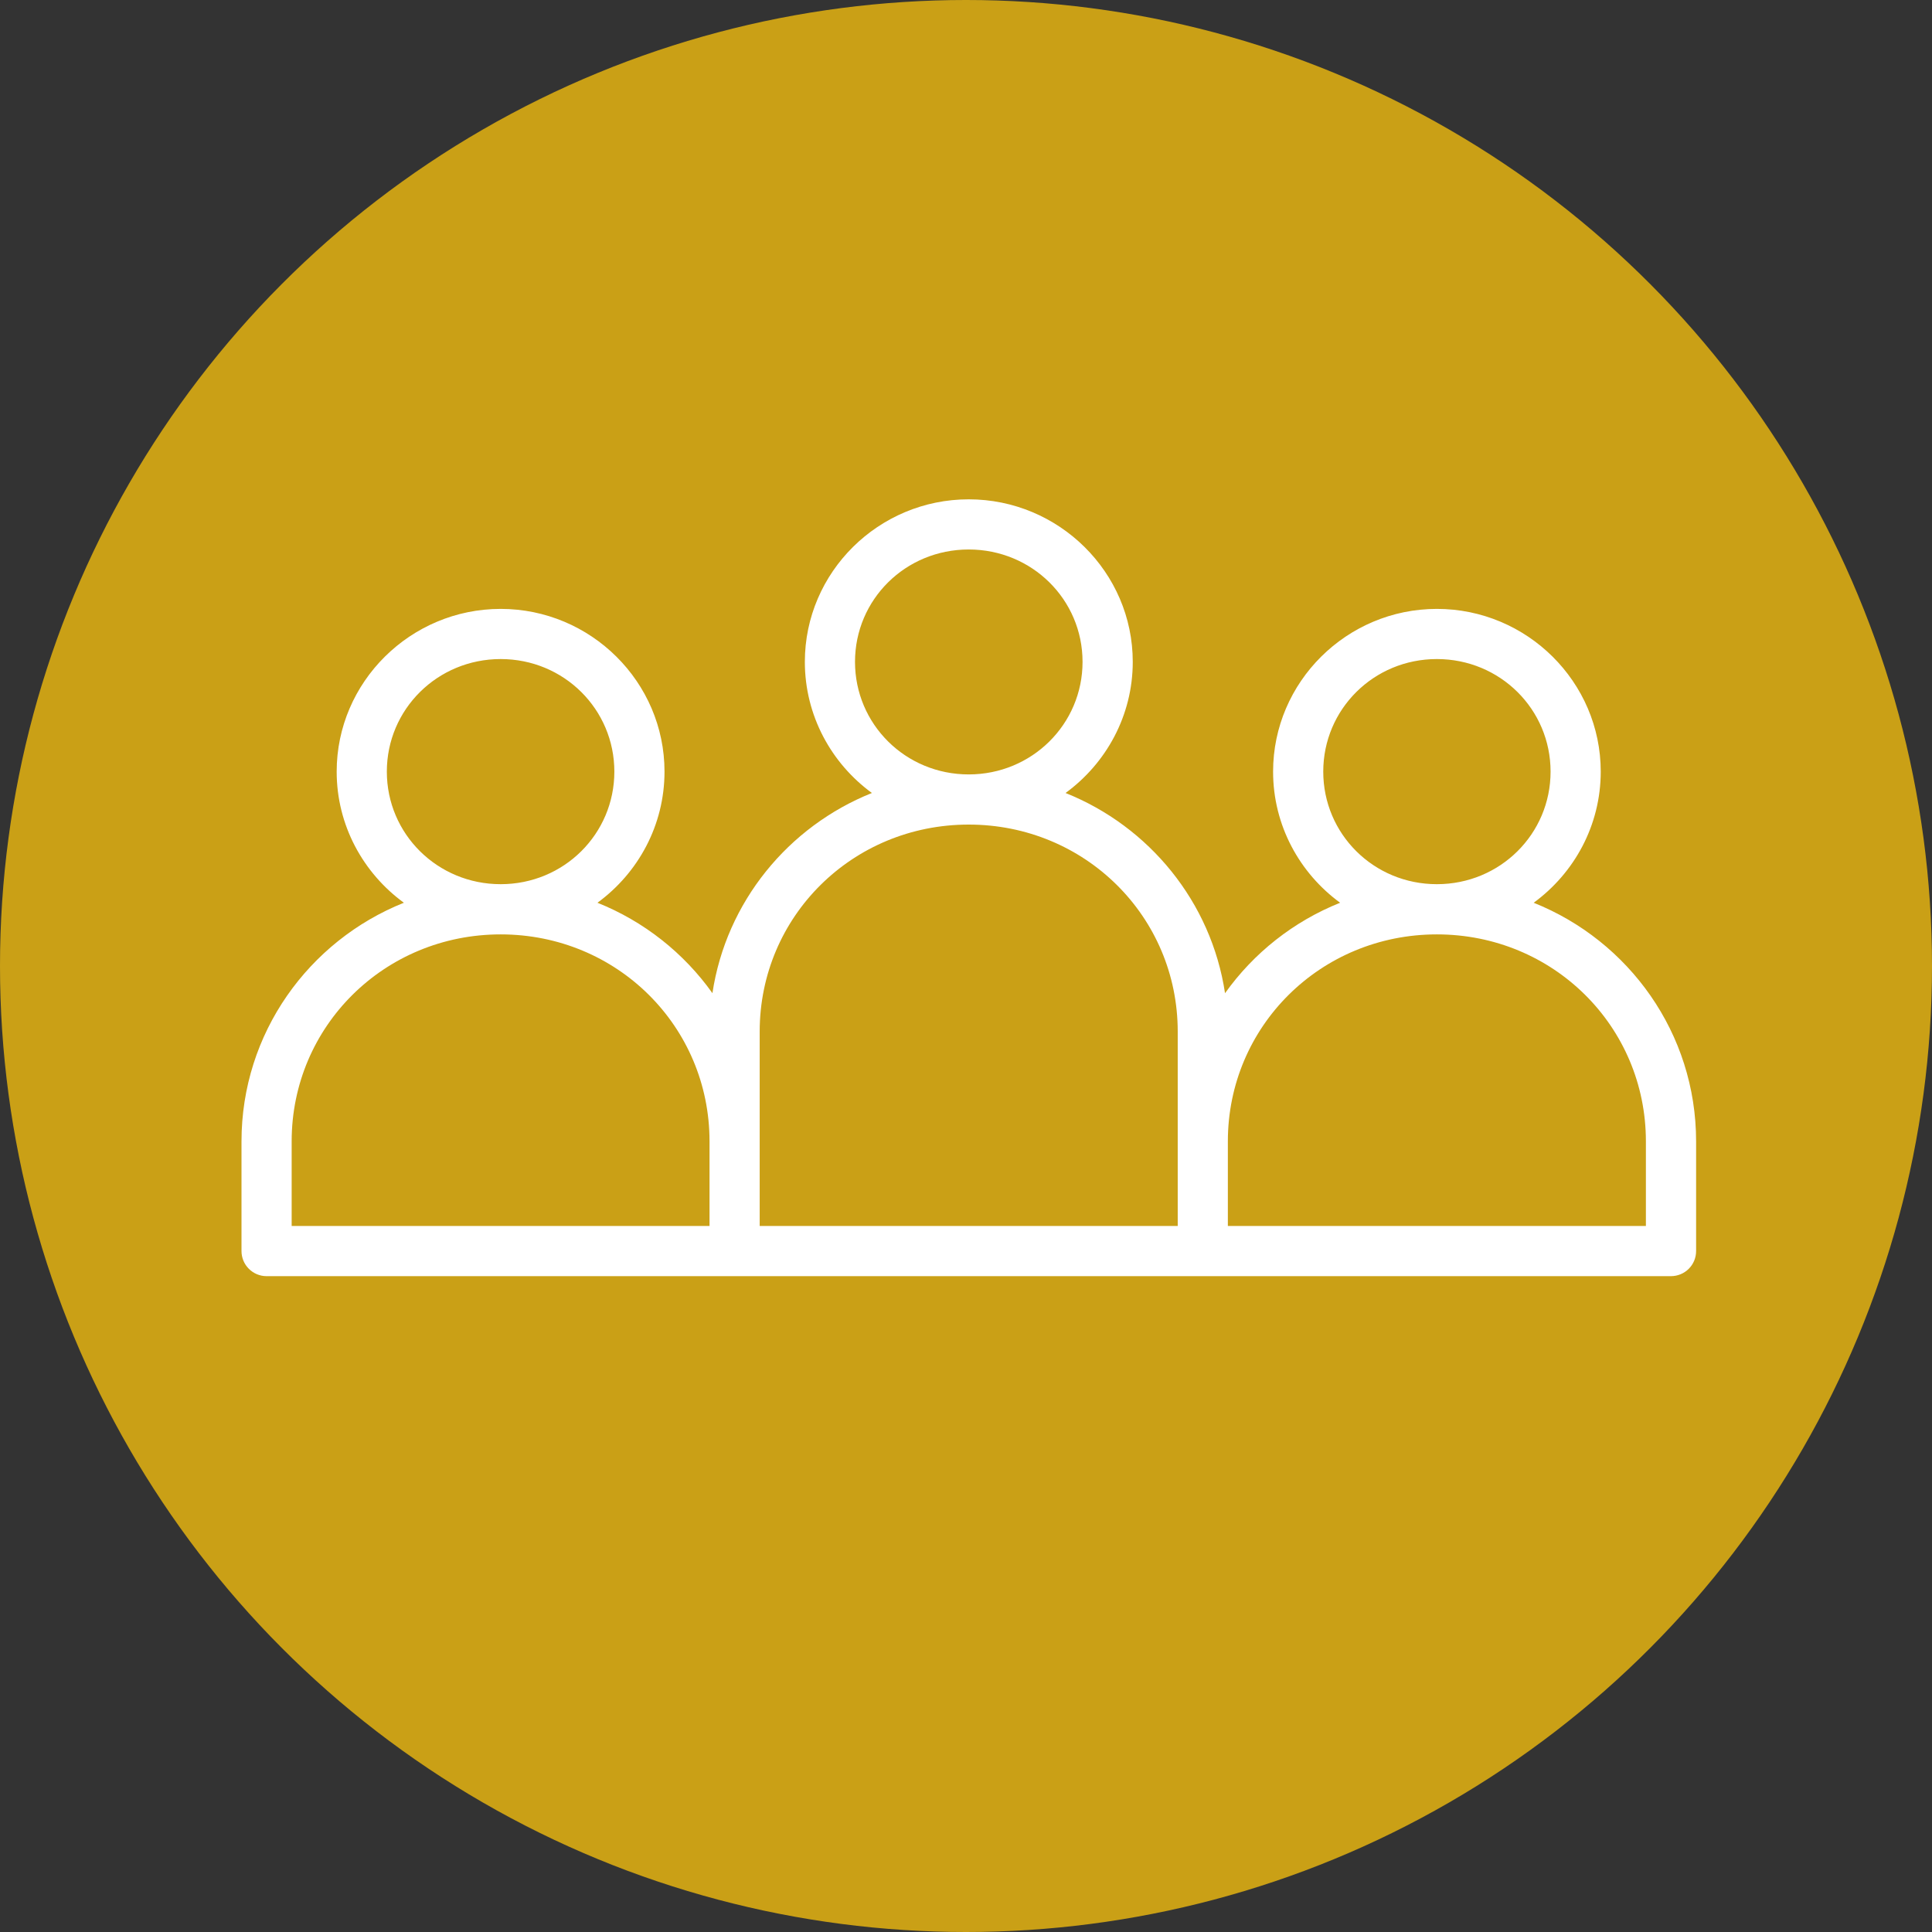
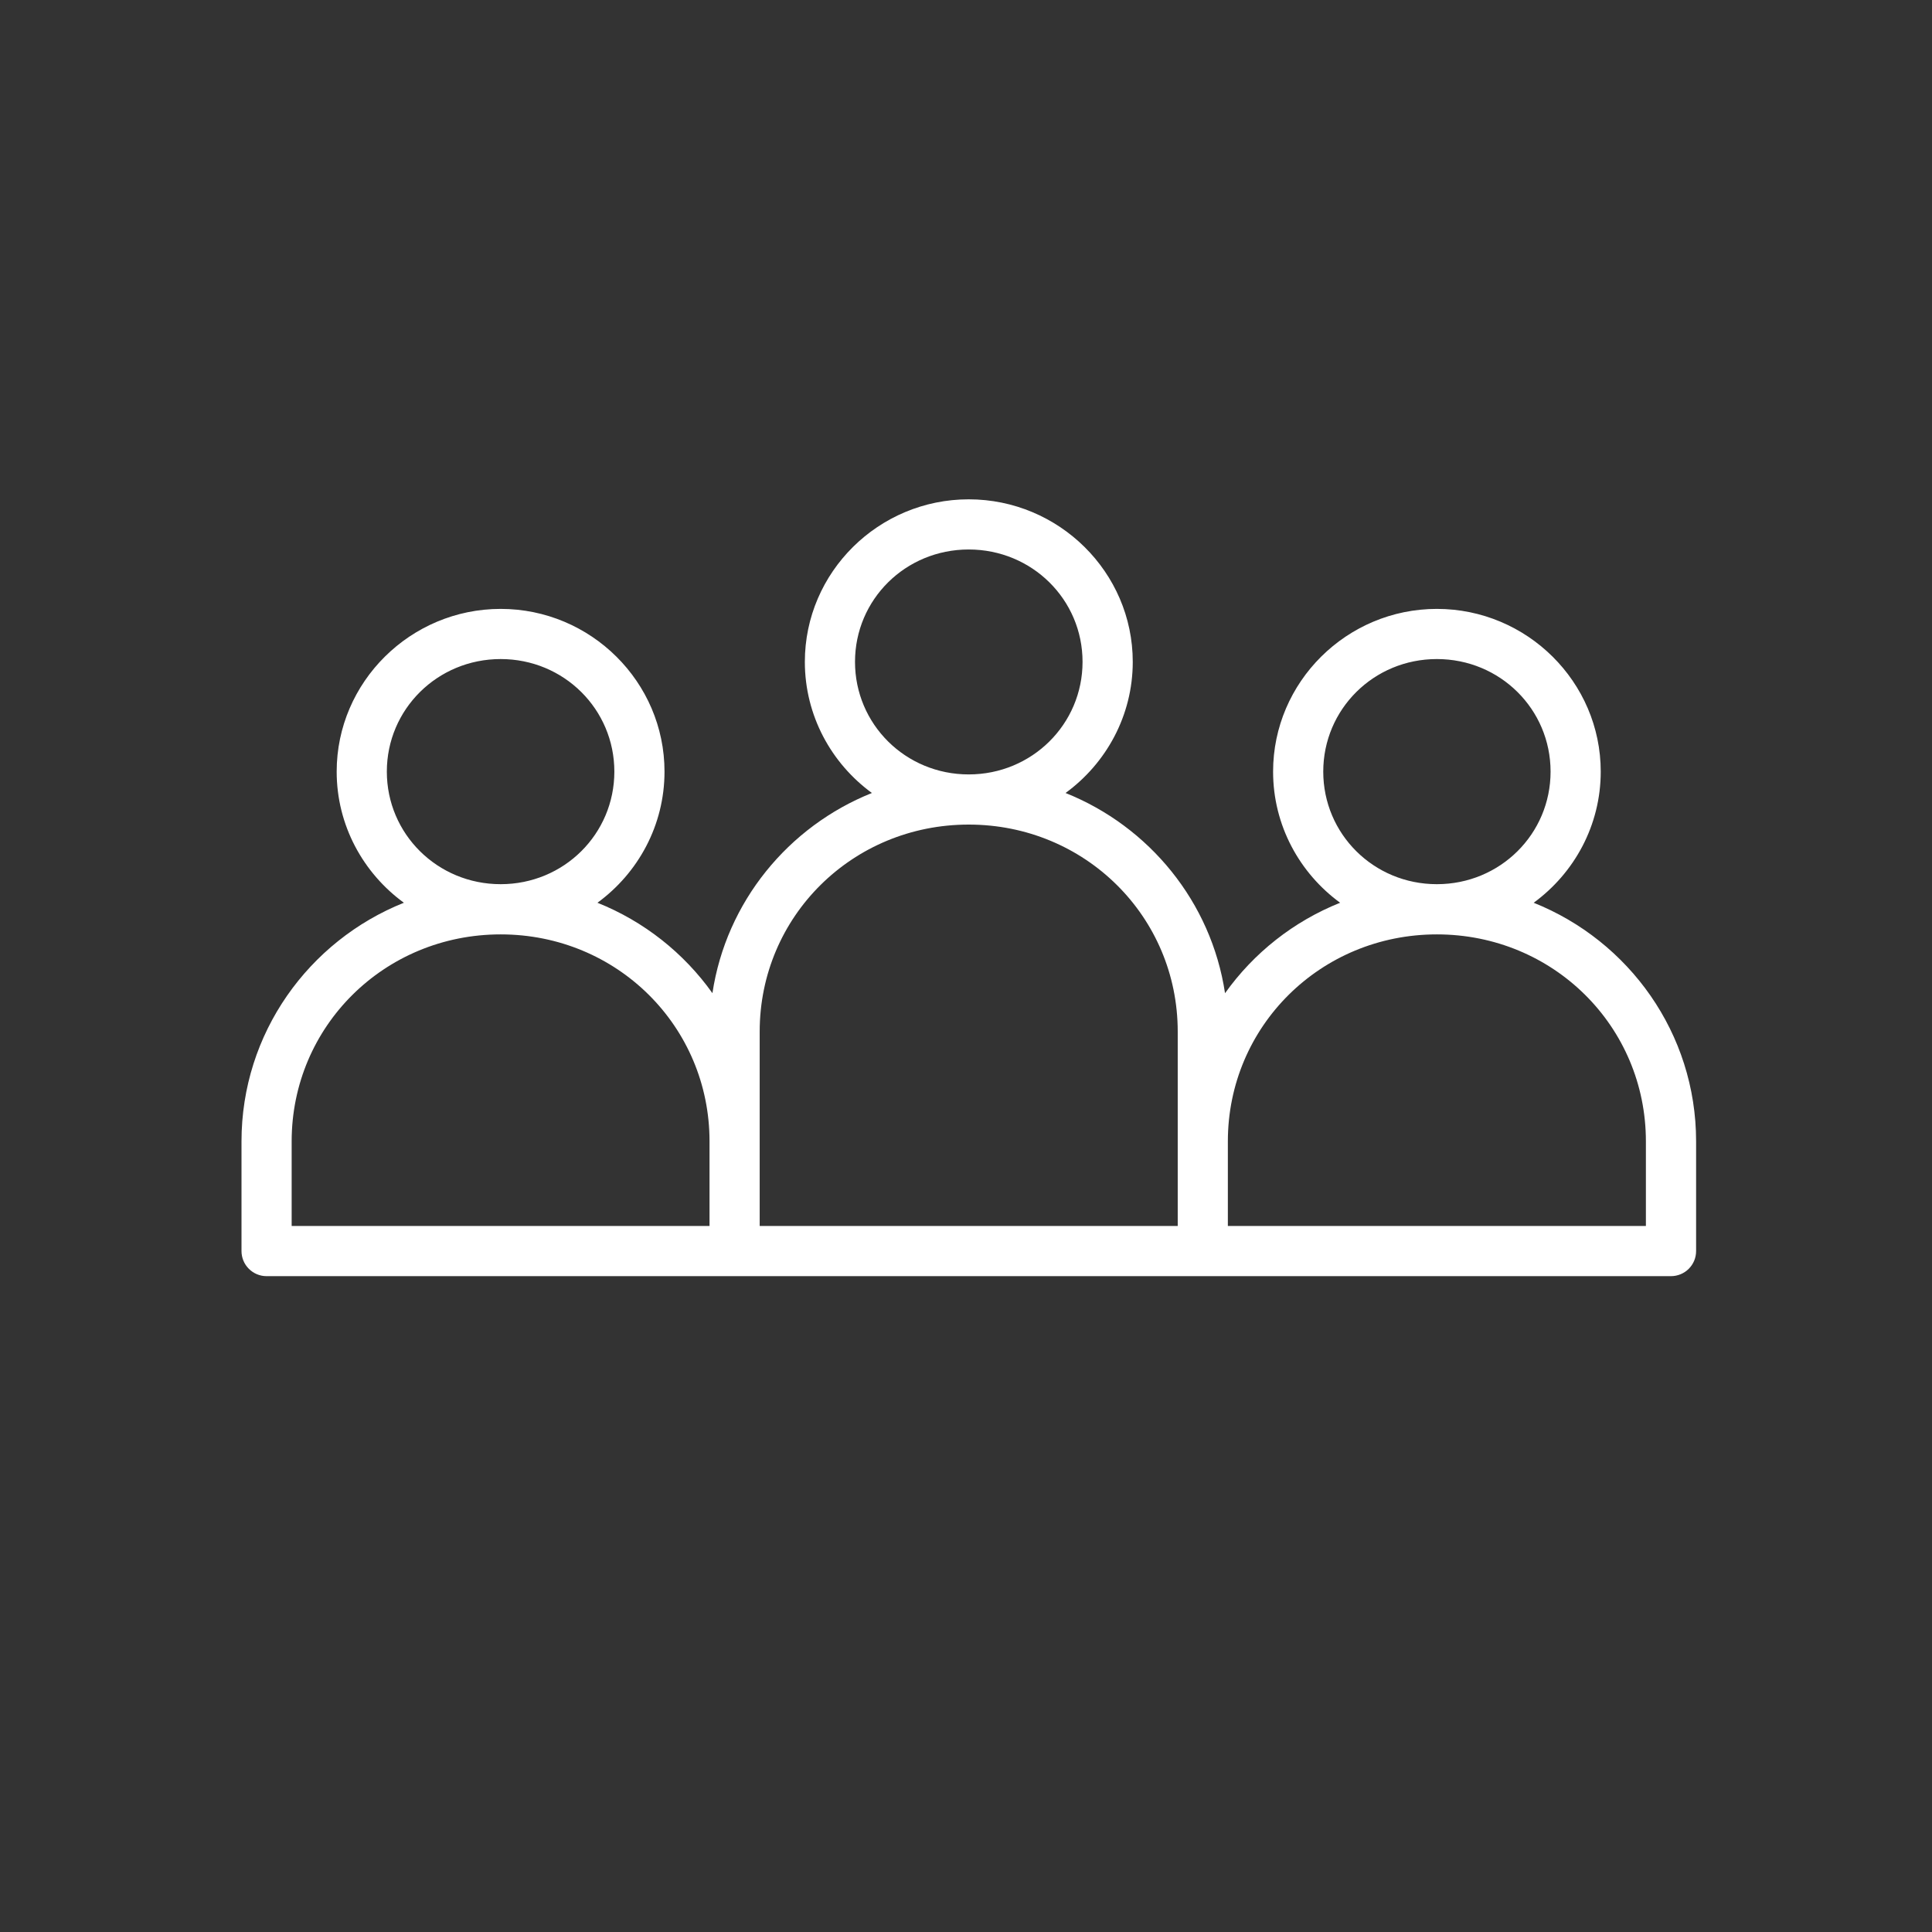
<svg xmlns="http://www.w3.org/2000/svg" width="80" height="80" viewBox="0 0 80 80" fill="none">
  <rect x="0" y="0" width="80" height="80" fill="#333333" stroke="none" />
-   <circle cx="40" cy="40" r="40" fill="#CAA016" />
-   <path d="M40.112 20.676C36.381 20.676 33.327 23.693 33.327 27.406C33.327 29.63 34.423 31.608 36.104 32.836C32.64 34.221 30.07 37.347 29.5 41.125C28.317 39.462 26.667 38.152 24.739 37.381C26.42 36.153 27.516 34.176 27.516 31.951C27.516 28.238 24.463 25.213 20.732 25.213C17.001 25.213 13.941 28.238 13.941 31.951C13.941 34.176 15.04 36.153 16.724 37.381C12.784 38.956 10 42.784 10 47.261V51.8C9.999 52.075 10.107 52.34 10.301 52.535C10.495 52.731 10.759 52.842 11.034 52.843H30.423H49.809H69.189C69.326 52.843 69.462 52.816 69.589 52.764C69.716 52.712 69.831 52.635 69.928 52.538C70.025 52.441 70.101 52.326 70.154 52.2C70.206 52.073 70.232 51.937 70.232 51.8V47.261C70.232 42.783 67.447 38.956 63.506 37.381C65.187 36.153 66.283 34.176 66.283 31.951C66.283 28.238 63.229 25.213 59.498 25.213C55.767 25.213 52.716 28.238 52.716 31.951C52.716 34.176 53.811 36.153 55.492 37.381C53.562 38.152 51.91 39.463 50.726 41.127C50.157 37.349 47.586 34.221 44.122 32.836C45.805 31.608 46.905 29.63 46.905 27.406C46.905 23.693 43.843 20.676 40.112 20.676ZM40.112 22.753C42.73 22.753 44.826 24.825 44.826 27.406C44.826 29.987 42.73 32.067 40.112 32.067C37.494 32.067 35.404 29.987 35.404 27.406C35.404 24.825 37.494 22.753 40.112 22.753ZM20.732 27.29C23.35 27.29 25.439 29.37 25.439 31.951C25.439 34.532 23.35 36.612 20.732 36.612C18.113 36.612 16.018 34.532 16.018 31.951C16.018 29.37 18.113 27.29 20.732 27.29ZM59.498 27.29C62.117 27.29 64.206 29.37 64.206 31.951C64.206 34.532 62.117 36.612 59.498 36.612C56.88 36.612 54.793 34.532 54.793 31.951C54.793 29.37 56.88 27.29 59.498 27.29ZM40.112 34.144C44.929 34.144 48.767 37.955 48.767 42.715V50.764H31.457V47.261V42.715C31.457 37.955 35.295 34.144 40.112 34.144ZM20.732 38.691C25.549 38.691 29.38 42.5 29.38 47.261V50.764H12.077V47.261C12.077 42.501 15.915 38.691 20.732 38.691ZM59.498 38.691C64.315 38.691 68.153 42.5 68.153 47.261V50.764H50.843V47.261C50.843 42.501 54.681 38.691 59.498 38.691Z" fill="white" />
+   <path d="M40.112 20.676C36.381 20.676 33.327 23.693 33.327 27.406C33.327 29.63 34.423 31.608 36.104 32.836C32.64 34.221 30.07 37.347 29.5 41.125C28.317 39.462 26.667 38.152 24.739 37.381C26.42 36.153 27.516 34.176 27.516 31.951C27.516 28.238 24.463 25.213 20.732 25.213C17.001 25.213 13.941 28.238 13.941 31.951C13.941 34.176 15.04 36.153 16.724 37.381C12.784 38.956 10 42.784 10 47.261V51.8C9.999 52.075 10.107 52.34 10.301 52.535C10.495 52.731 10.759 52.842 11.034 52.843H30.423H69.189C69.326 52.843 69.462 52.816 69.589 52.764C69.716 52.712 69.831 52.635 69.928 52.538C70.025 52.441 70.101 52.326 70.154 52.2C70.206 52.073 70.232 51.937 70.232 51.8V47.261C70.232 42.783 67.447 38.956 63.506 37.381C65.187 36.153 66.283 34.176 66.283 31.951C66.283 28.238 63.229 25.213 59.498 25.213C55.767 25.213 52.716 28.238 52.716 31.951C52.716 34.176 53.811 36.153 55.492 37.381C53.562 38.152 51.91 39.463 50.726 41.127C50.157 37.349 47.586 34.221 44.122 32.836C45.805 31.608 46.905 29.63 46.905 27.406C46.905 23.693 43.843 20.676 40.112 20.676ZM40.112 22.753C42.73 22.753 44.826 24.825 44.826 27.406C44.826 29.987 42.73 32.067 40.112 32.067C37.494 32.067 35.404 29.987 35.404 27.406C35.404 24.825 37.494 22.753 40.112 22.753ZM20.732 27.29C23.35 27.29 25.439 29.37 25.439 31.951C25.439 34.532 23.35 36.612 20.732 36.612C18.113 36.612 16.018 34.532 16.018 31.951C16.018 29.37 18.113 27.29 20.732 27.29ZM59.498 27.29C62.117 27.29 64.206 29.37 64.206 31.951C64.206 34.532 62.117 36.612 59.498 36.612C56.88 36.612 54.793 34.532 54.793 31.951C54.793 29.37 56.88 27.29 59.498 27.29ZM40.112 34.144C44.929 34.144 48.767 37.955 48.767 42.715V50.764H31.457V47.261V42.715C31.457 37.955 35.295 34.144 40.112 34.144ZM20.732 38.691C25.549 38.691 29.38 42.5 29.38 47.261V50.764H12.077V47.261C12.077 42.501 15.915 38.691 20.732 38.691ZM59.498 38.691C64.315 38.691 68.153 42.5 68.153 47.261V50.764H50.843V47.261C50.843 42.501 54.681 38.691 59.498 38.691Z" fill="white" />
</svg>